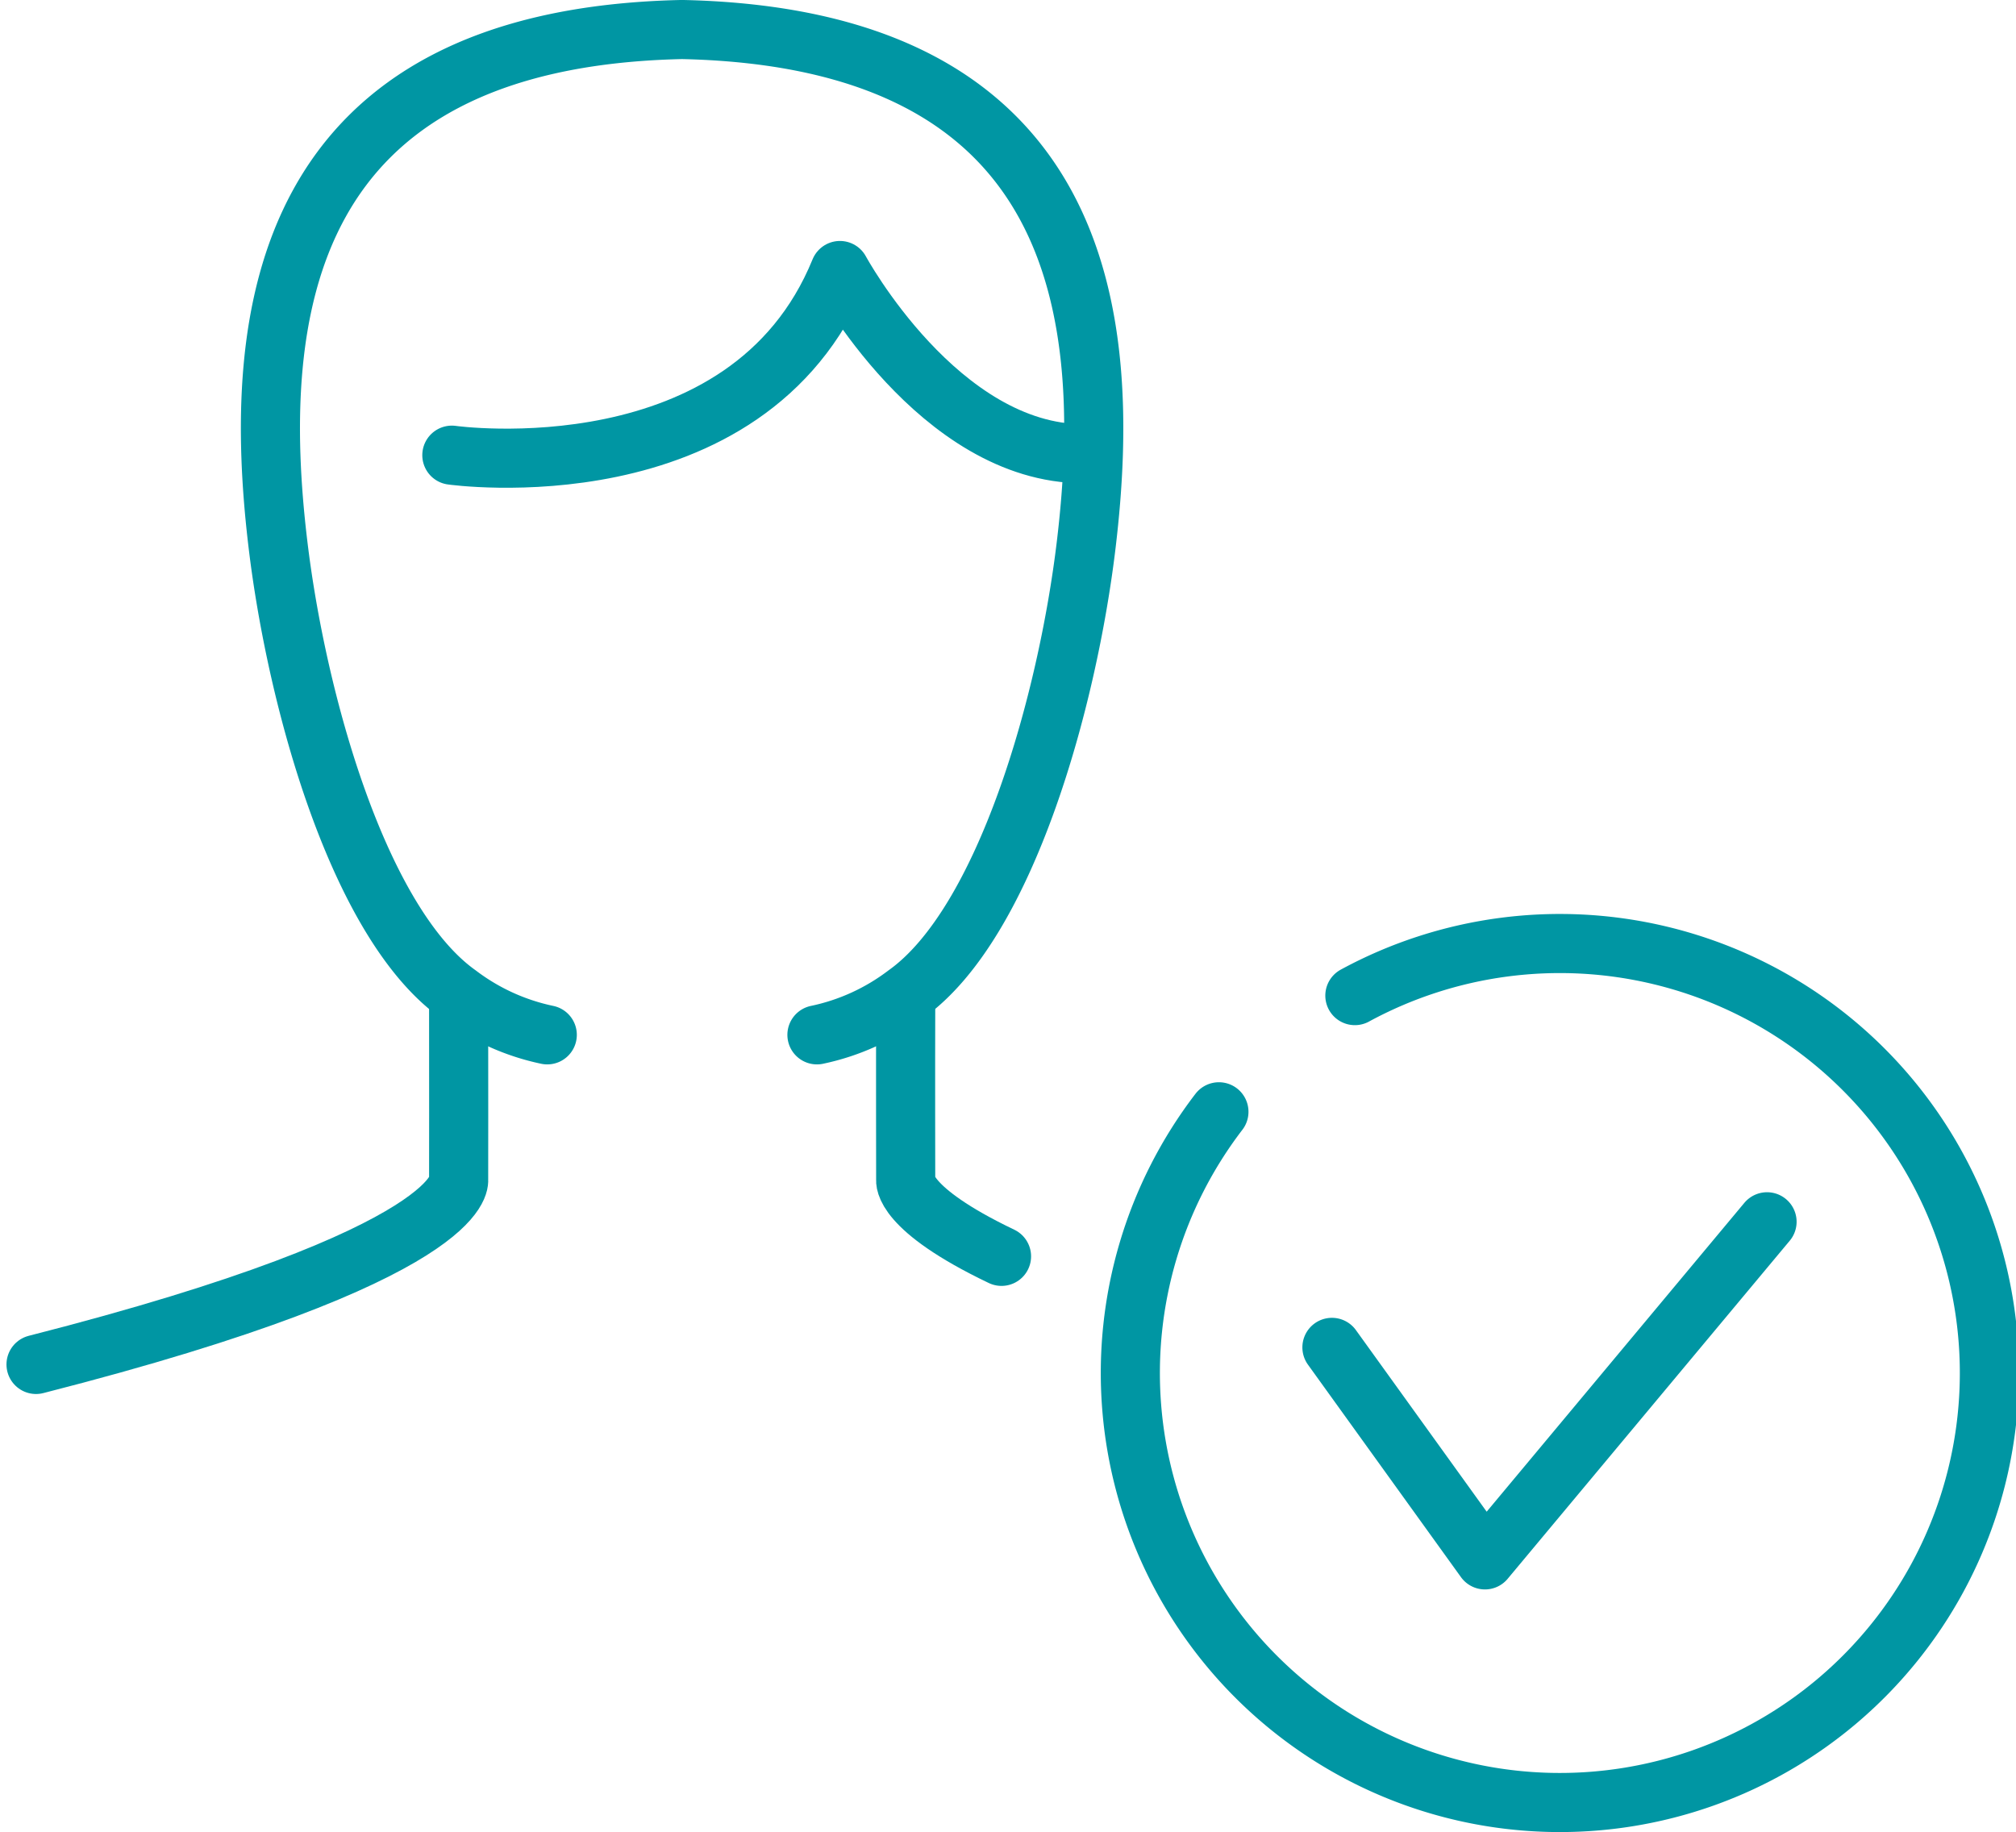
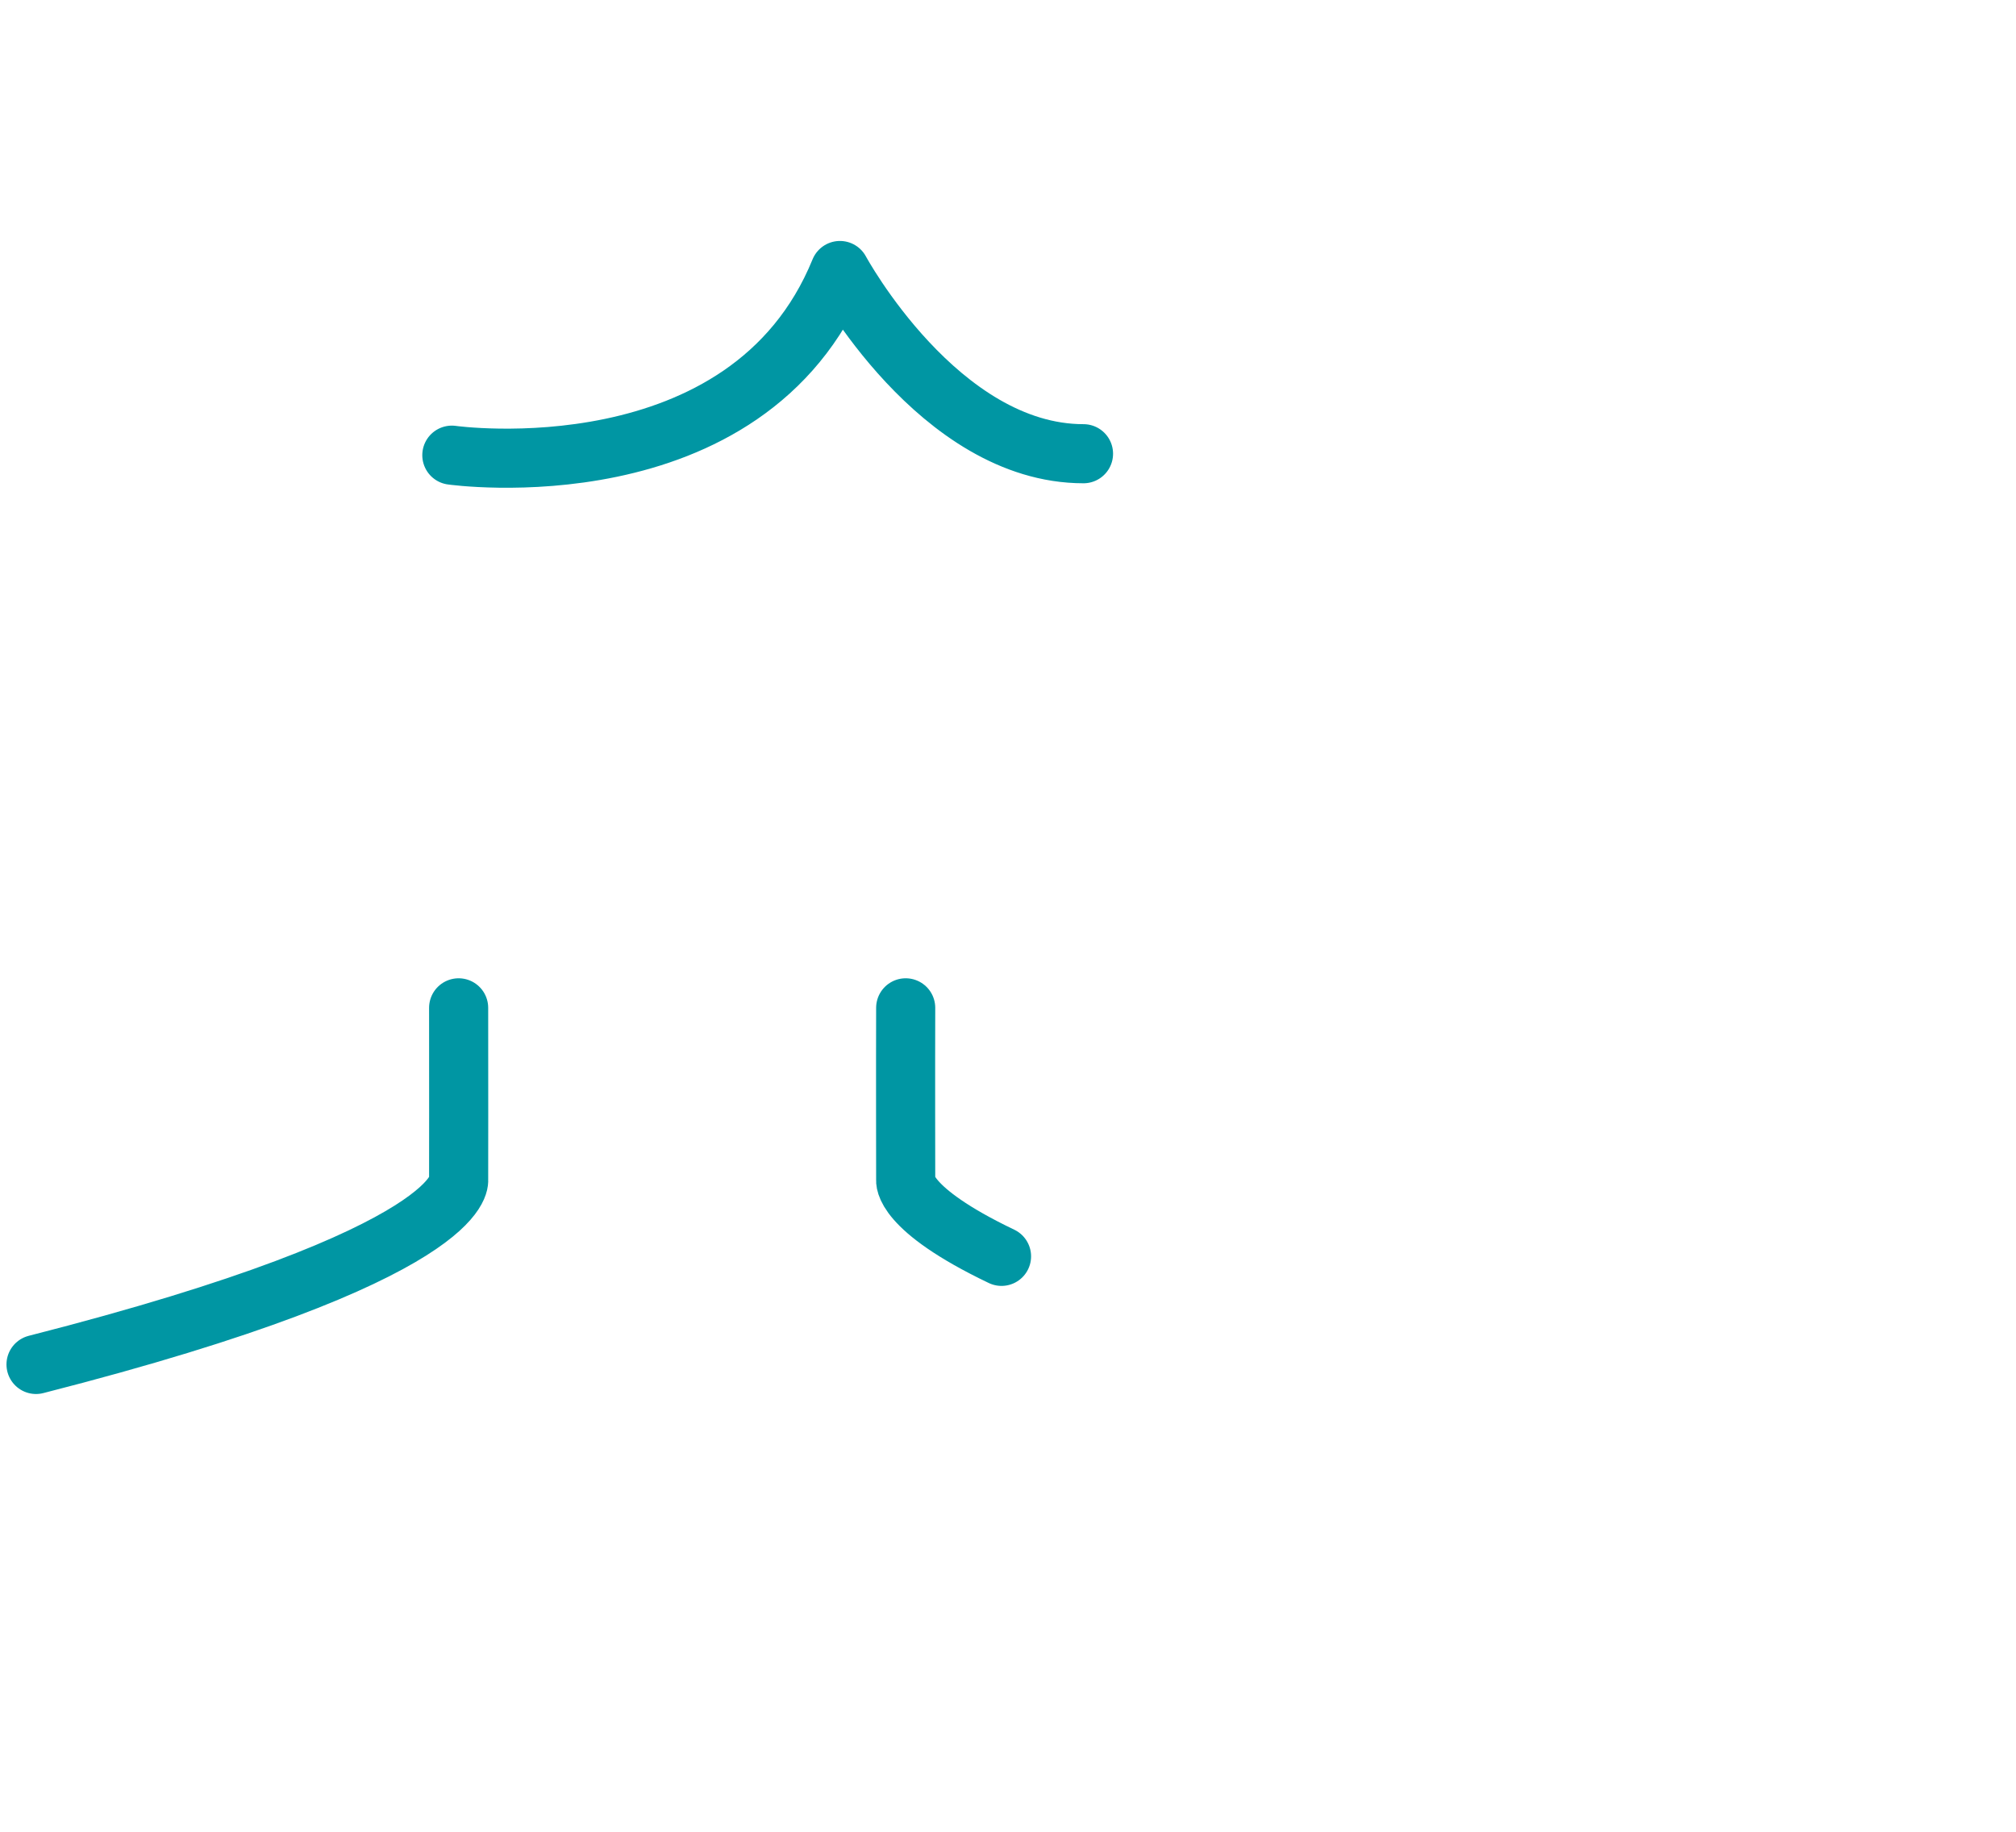
<svg xmlns="http://www.w3.org/2000/svg" width="68.216" height="62">
  <defs>
    <style>.a{fill:none;stroke:#0096a3;stroke-linecap:round;stroke-linejoin:round;stroke-width:2px}</style>
  </defs>
  <path class="a" d="M15.289 15.403s10.007 1.415 13.132-6.249c0 0 3.349 6.2 8.242 6.2M15.519 34.105c.005 1.845 0 5.823 0 5.823s.419 2.488-14.3 6.245m29.427-12.068c-.007 1.845 0 5.823 0 5.823s-.162.959 3.243 2.587" />
-   <path class="a" d="M27.643 35.019a7.529 7.529 0 003.014-1.376c3.378-2.405 5.472-9.948 6.1-15.234.93-7.786-.1-17.1-13.639-17.409h-.078C9.507 1.309 8.472 10.623 9.404 18.409c.63 5.286 2.724 12.829 6.1 15.234a7.538 7.538 0 003.014 1.376m26.551 10.576l5.178 7.191 9.545-11.441m-13.947-7.654a14.534 14.534 0 11-4.6 3.932" />
</svg>